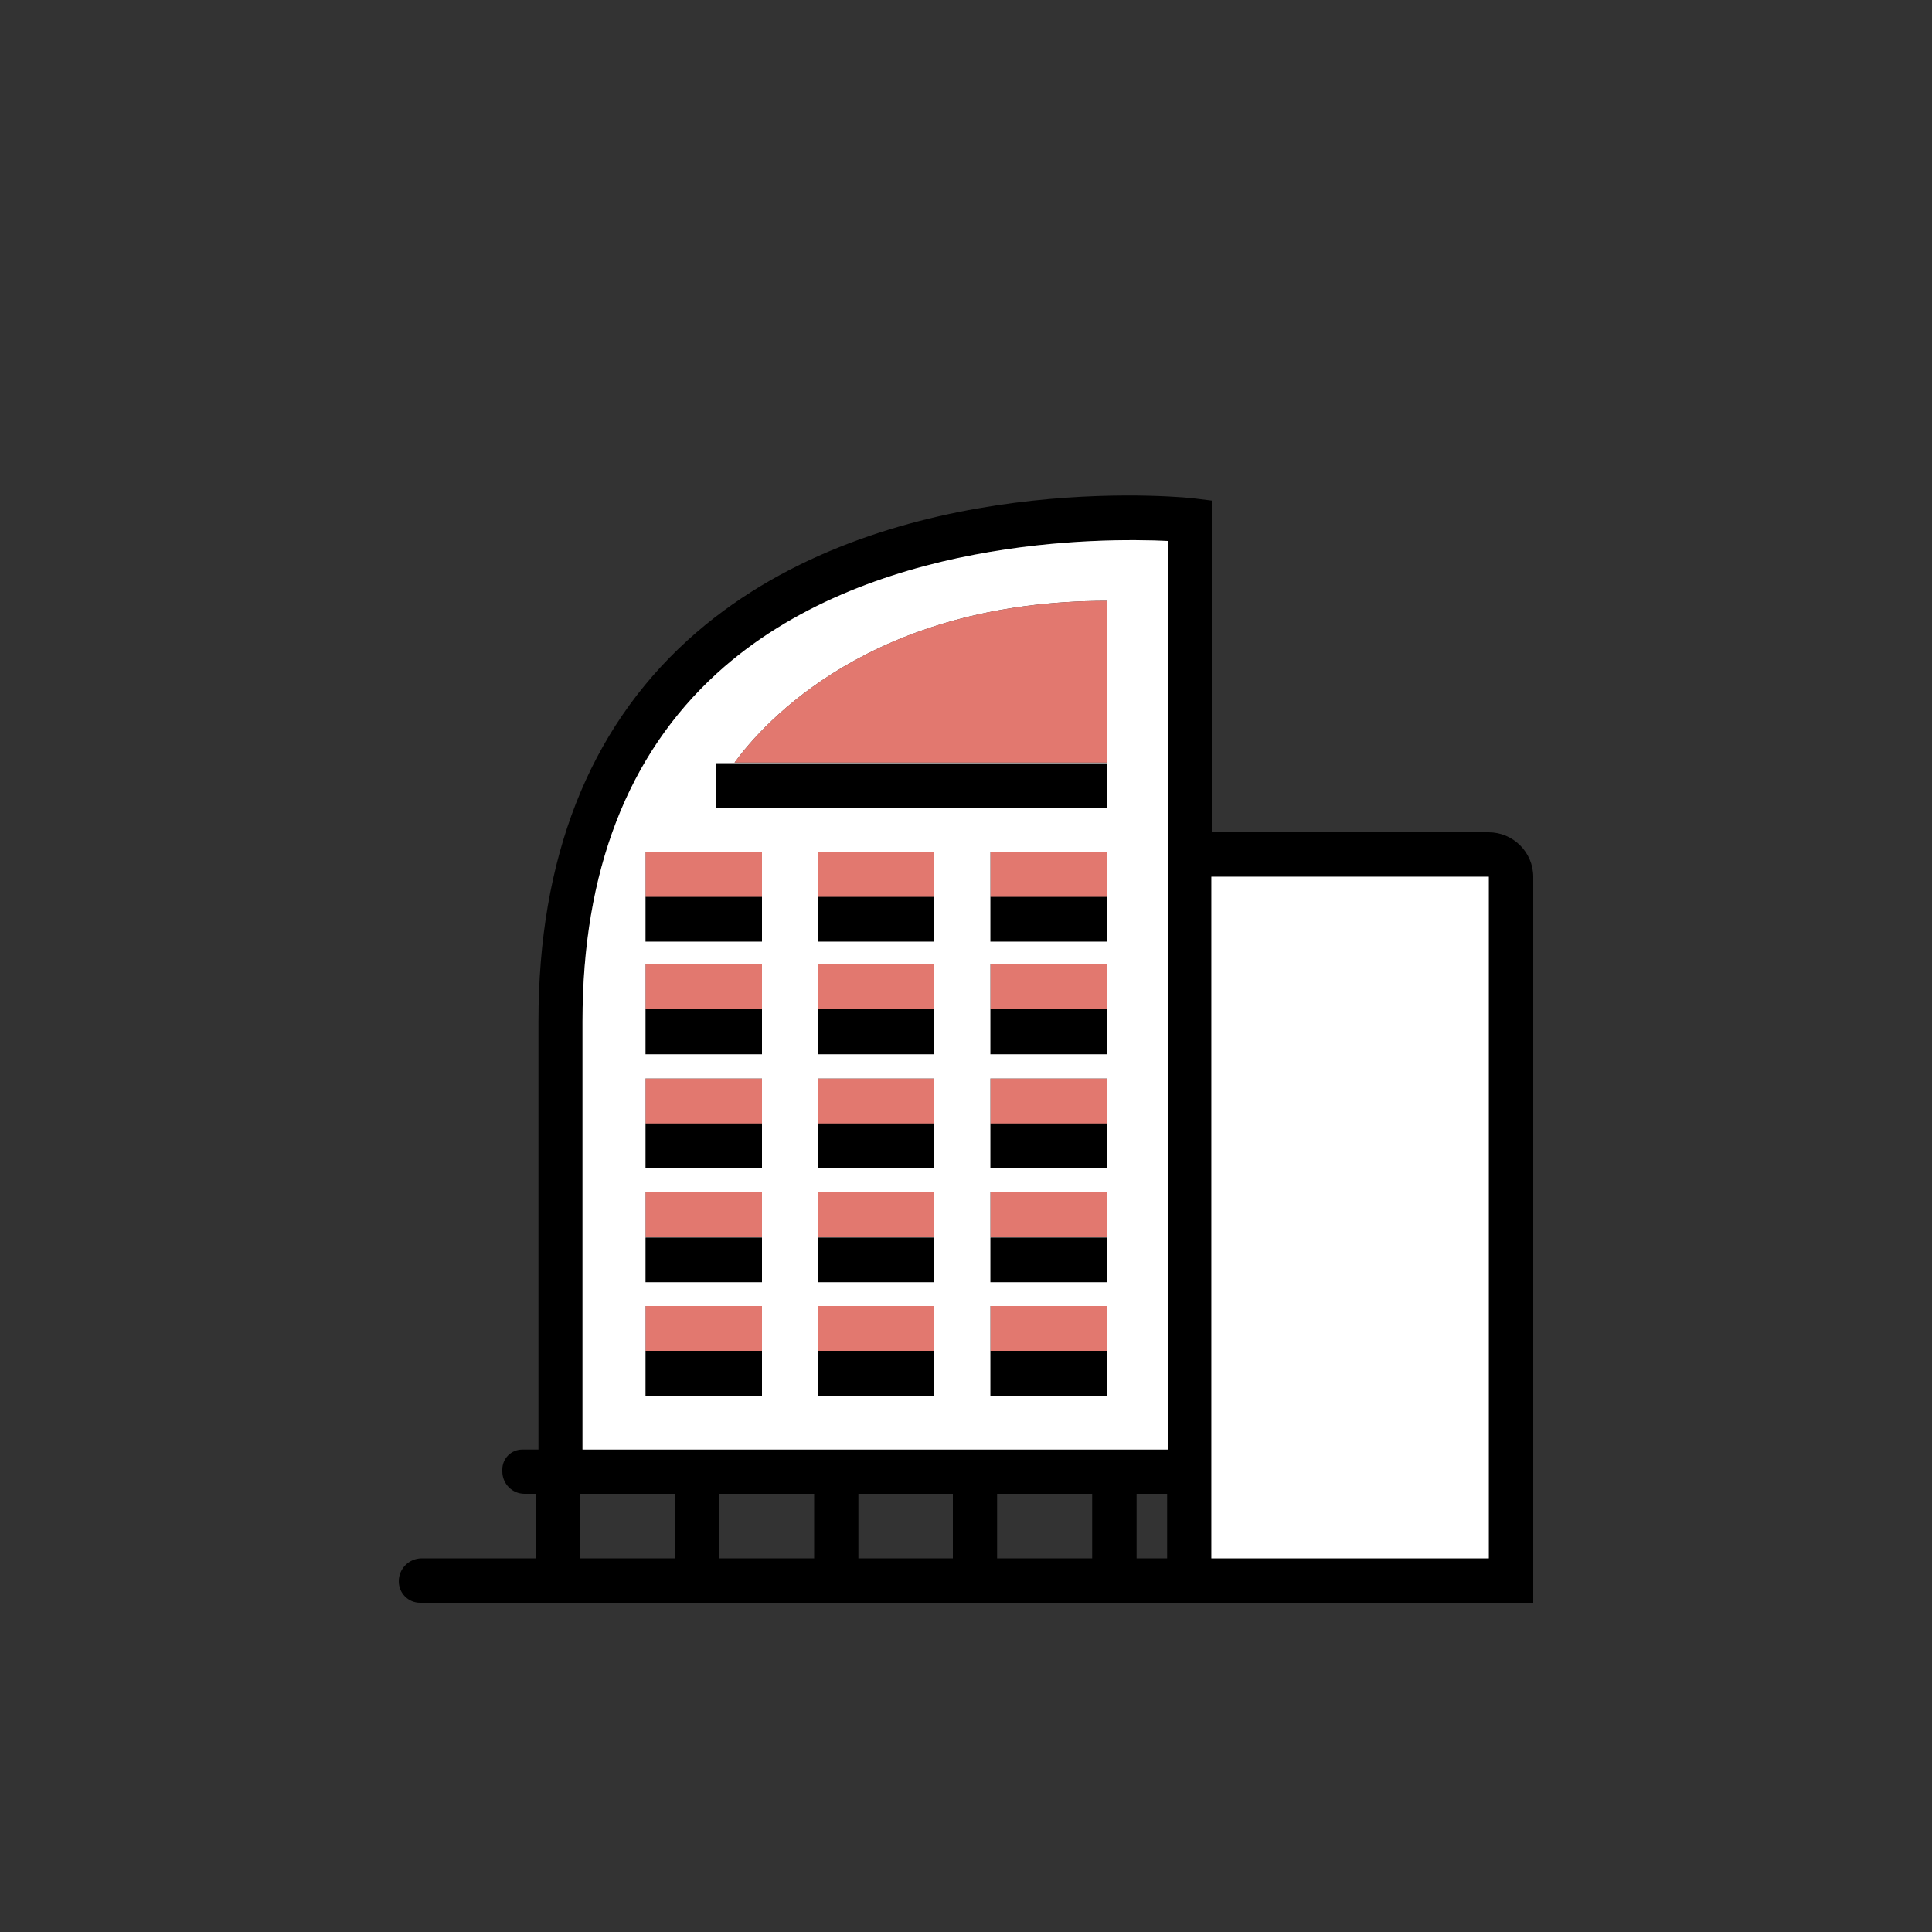
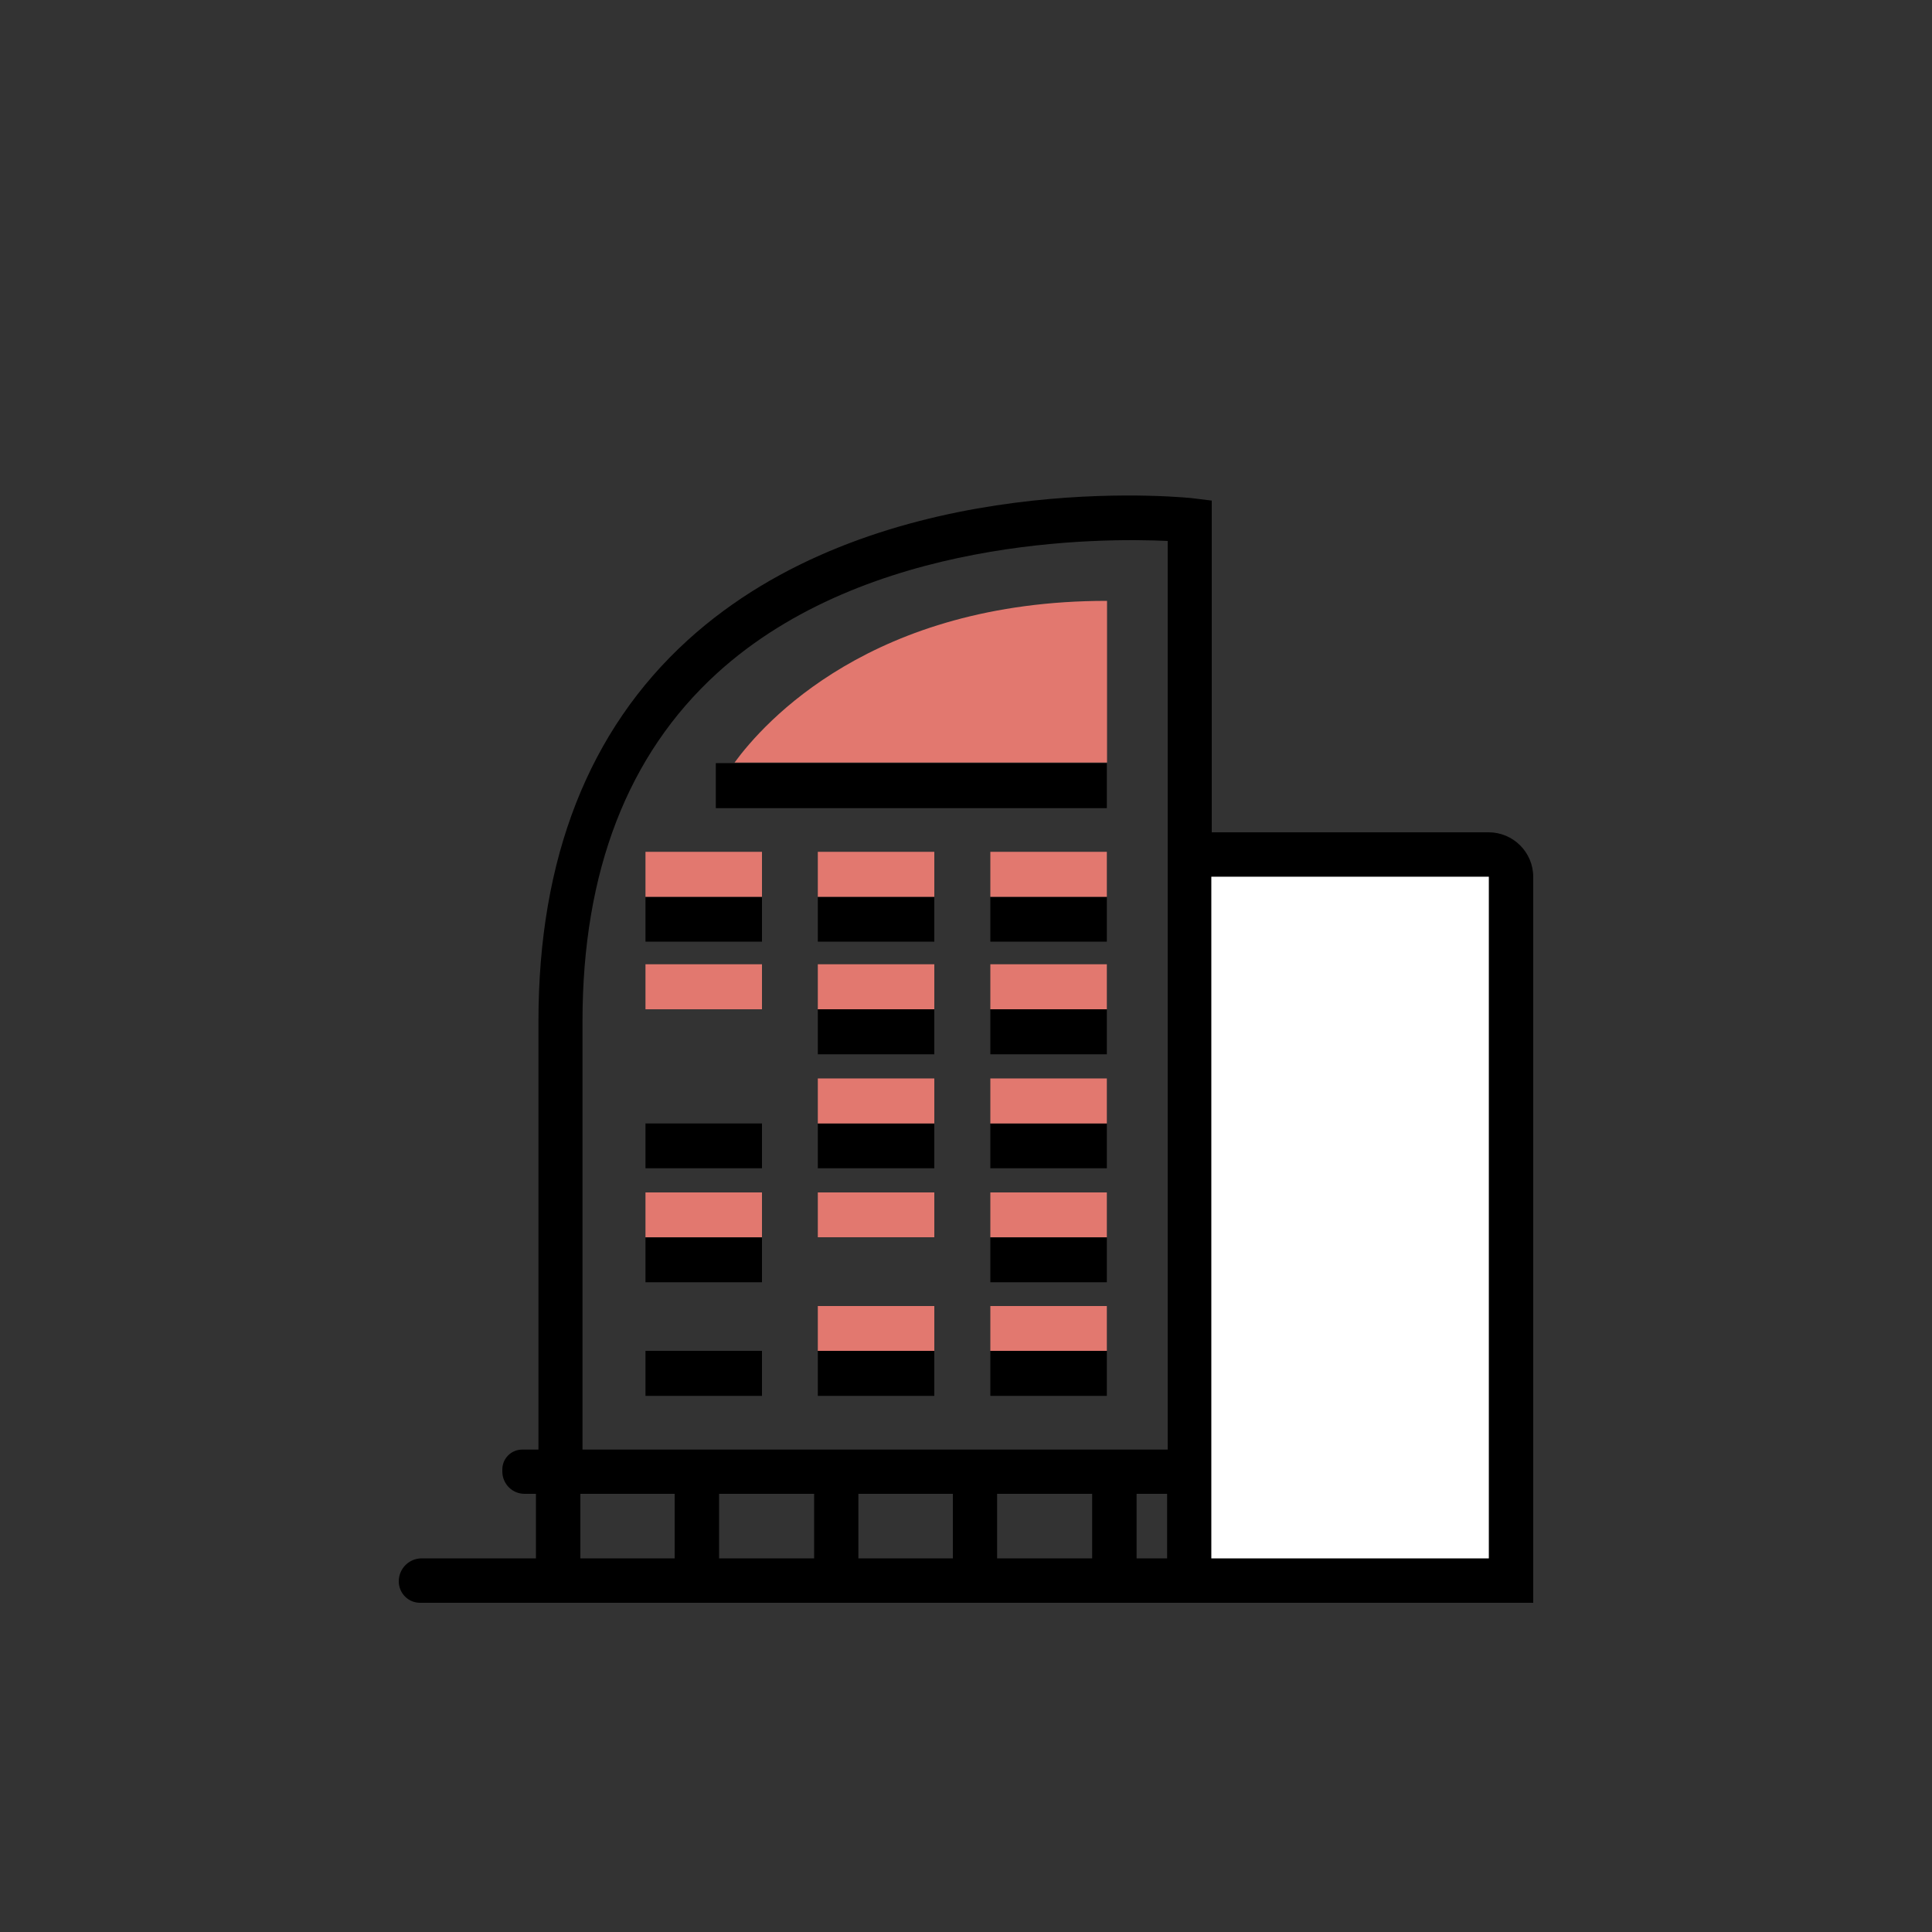
<svg xmlns="http://www.w3.org/2000/svg" id="Vrstva_1" data-name="Vrstva 1" viewBox="0 0 100 100">
  <rect x="0" y="0" width="100" height="100" fill="#333333" stroke="none" />
  <defs>
    <style>      .cls-1 {        fill: #fff;      }      .cls-2 {        fill: #e2786f;      }    </style>
  </defs>
  <rect x="33.41" y="69.92" width="6.03" height="2.33" />
  <rect x="33.41" y="64.05" width="6.03" height="2.32" />
  <rect x="33.41" y="58.15" width="6.03" height="2.32" />
-   <rect x="33.41" y="52.24" width="6.03" height="2.33" />
  <rect x="33.41" y="46.42" width="6.03" height="2.32" />
  <rect x="42.33" y="69.92" width="6.03" height="2.33" />
-   <rect x="42.33" y="64.05" width="6.03" height="2.32" />
  <rect x="42.33" y="58.15" width="6.03" height="2.32" />
  <rect x="42.33" y="52.24" width="6.03" height="2.33" />
  <rect x="42.33" y="46.42" width="6.03" height="2.32" />
  <rect x="51.26" y="69.92" width="6.03" height="2.33" />
  <rect x="51.26" y="64.05" width="6.03" height="2.32" />
  <rect x="51.26" y="58.15" width="6.03" height="2.32" />
  <rect x="51.26" y="52.24" width="6.03" height="2.33" />
  <rect x="51.26" y="46.42" width="6.03" height="2.32" />
  <rect class="cls-2" x="33.41" y="44.09" width="6.03" height="2.33" />
  <rect class="cls-2" x="42.33" y="44.09" width="6.03" height="2.33" />
  <rect class="cls-2" x="51.26" y="44.09" width="6.03" height="2.33" />
  <rect class="cls-2" x="33.41" y="49.91" width="6.03" height="2.33" />
  <rect class="cls-2" x="42.33" y="49.91" width="6.03" height="2.33" />
  <rect class="cls-2" x="51.26" y="49.91" width="6.03" height="2.33" />
-   <rect class="cls-2" x="33.41" y="55.82" width="6.03" height="2.33" />
  <rect class="cls-2" x="42.33" y="55.82" width="6.03" height="2.33" />
  <rect class="cls-2" x="51.26" y="55.82" width="6.03" height="2.33" />
  <rect class="cls-2" x="33.41" y="61.72" width="6.03" height="2.32" />
  <rect class="cls-2" x="51.26" y="61.72" width="6.03" height="2.32" />
-   <rect class="cls-2" x="33.41" y="67.6" width="6.03" height="2.32" />
  <rect class="cls-2" x="42.33" y="61.72" width="6.03" height="2.32" />
  <rect class="cls-2" x="42.33" y="67.6" width="6.03" height="2.32" />
  <rect class="cls-2" x="51.26" y="67.6" width="6.03" height="2.32" />
  <rect x="37.05" y="39.5" width="20.24" height="2.33" />
  <path d="m77.05,43.08h-14.33v-17.17l-1.06-.13c-1.67-.16-16.58-1.28-26.07,7.36-5.12,4.66-7.72,11.29-7.72,19.72v22.17h-.84c-.57,0-1.03.46-1.03,1.03v.1c0,.64.51,1.16,1.15,1.16h.59v3.34h-5.91c-.66,0-1.19.53-1.19,1.19,0,.61.49,1.11,1.1,1.11h57.62v-37.57c0-1.28-1.04-2.31-2.31-2.31Zm-42.13,37.58h-4.88v-3.34h4.88v3.34Zm7.22,0h-4.92v-3.34h4.92v3.34Zm7.18,0h-4.89v-3.34h4.89v3.34Zm7.21,0h-4.92v-3.34h4.92v3.34Zm3.88,0h-1.58v-3.34h1.58v3.34Zm.03-5.63h-30.29v-22.17c0-7.75,2.34-13.8,6.96-18.01,7.76-7.07,19.95-7.01,23.33-6.85v47.03Zm16.62,5.63h-14.36v-35.28h14.36v35.28Z" />
-   <path class="cls-1" d="m37.11,34.85c-4.62,4.21-6.96,10.26-6.96,18.01v22.17h30.29V28c-3.38-.16-15.57-.22-23.33,6.85Zm2.33,37.4h-6.03v-4.65h6.03v4.65Zm0-5.88h-6.03v-2.32h6.03v2.32Zm0-2.33h-6.03v-2.32h6.03v2.32Zm0-3.57h-6.03v-4.65h6.03v4.65Zm0-5.9h-6.03v-4.66h6.03v4.66Zm0-5.83h-6.03v-4.65h6.03v4.65Zm8.92,23.51h-6.03v-4.65h6.03v4.65Zm0-5.88h-6.03v-2.32h6.03v2.32Zm0-2.33h-6.03v-2.32h6.03v2.32Zm0-3.57h-6.03v-4.65h6.03v4.65Zm0-5.9h-6.03v-4.66h6.03v4.66Zm0-5.83h-6.03v-4.65h6.03v4.65Zm8.93,23.51h-6.03v-4.65h6.03v4.65Zm0-5.88h-6.03v-2.32h6.03v2.32Zm0-2.33h-6.03v-2.32h6.03v2.32Zm0-3.57h-6.03v-4.65h6.03v4.65Zm0-5.9h-6.03v-4.66h6.03v4.66Zm0-5.83h-6.03v-4.65h6.03v4.65Zm0-6.91h-20.24v-2.33h20.24v2.33Zm.01-2.36h-19.28c1.51-2.07,7.11-8.37,19.28-8.37v8.37Z" />
  <rect class="cls-1" x="62.7" y="45.38" width="14.36" height="35.28" />
  <path class="cls-2" d="m57.3,31.1v8.37h-19.28c1.51-2.07,7.11-8.37,19.28-8.37Z" />
</svg>